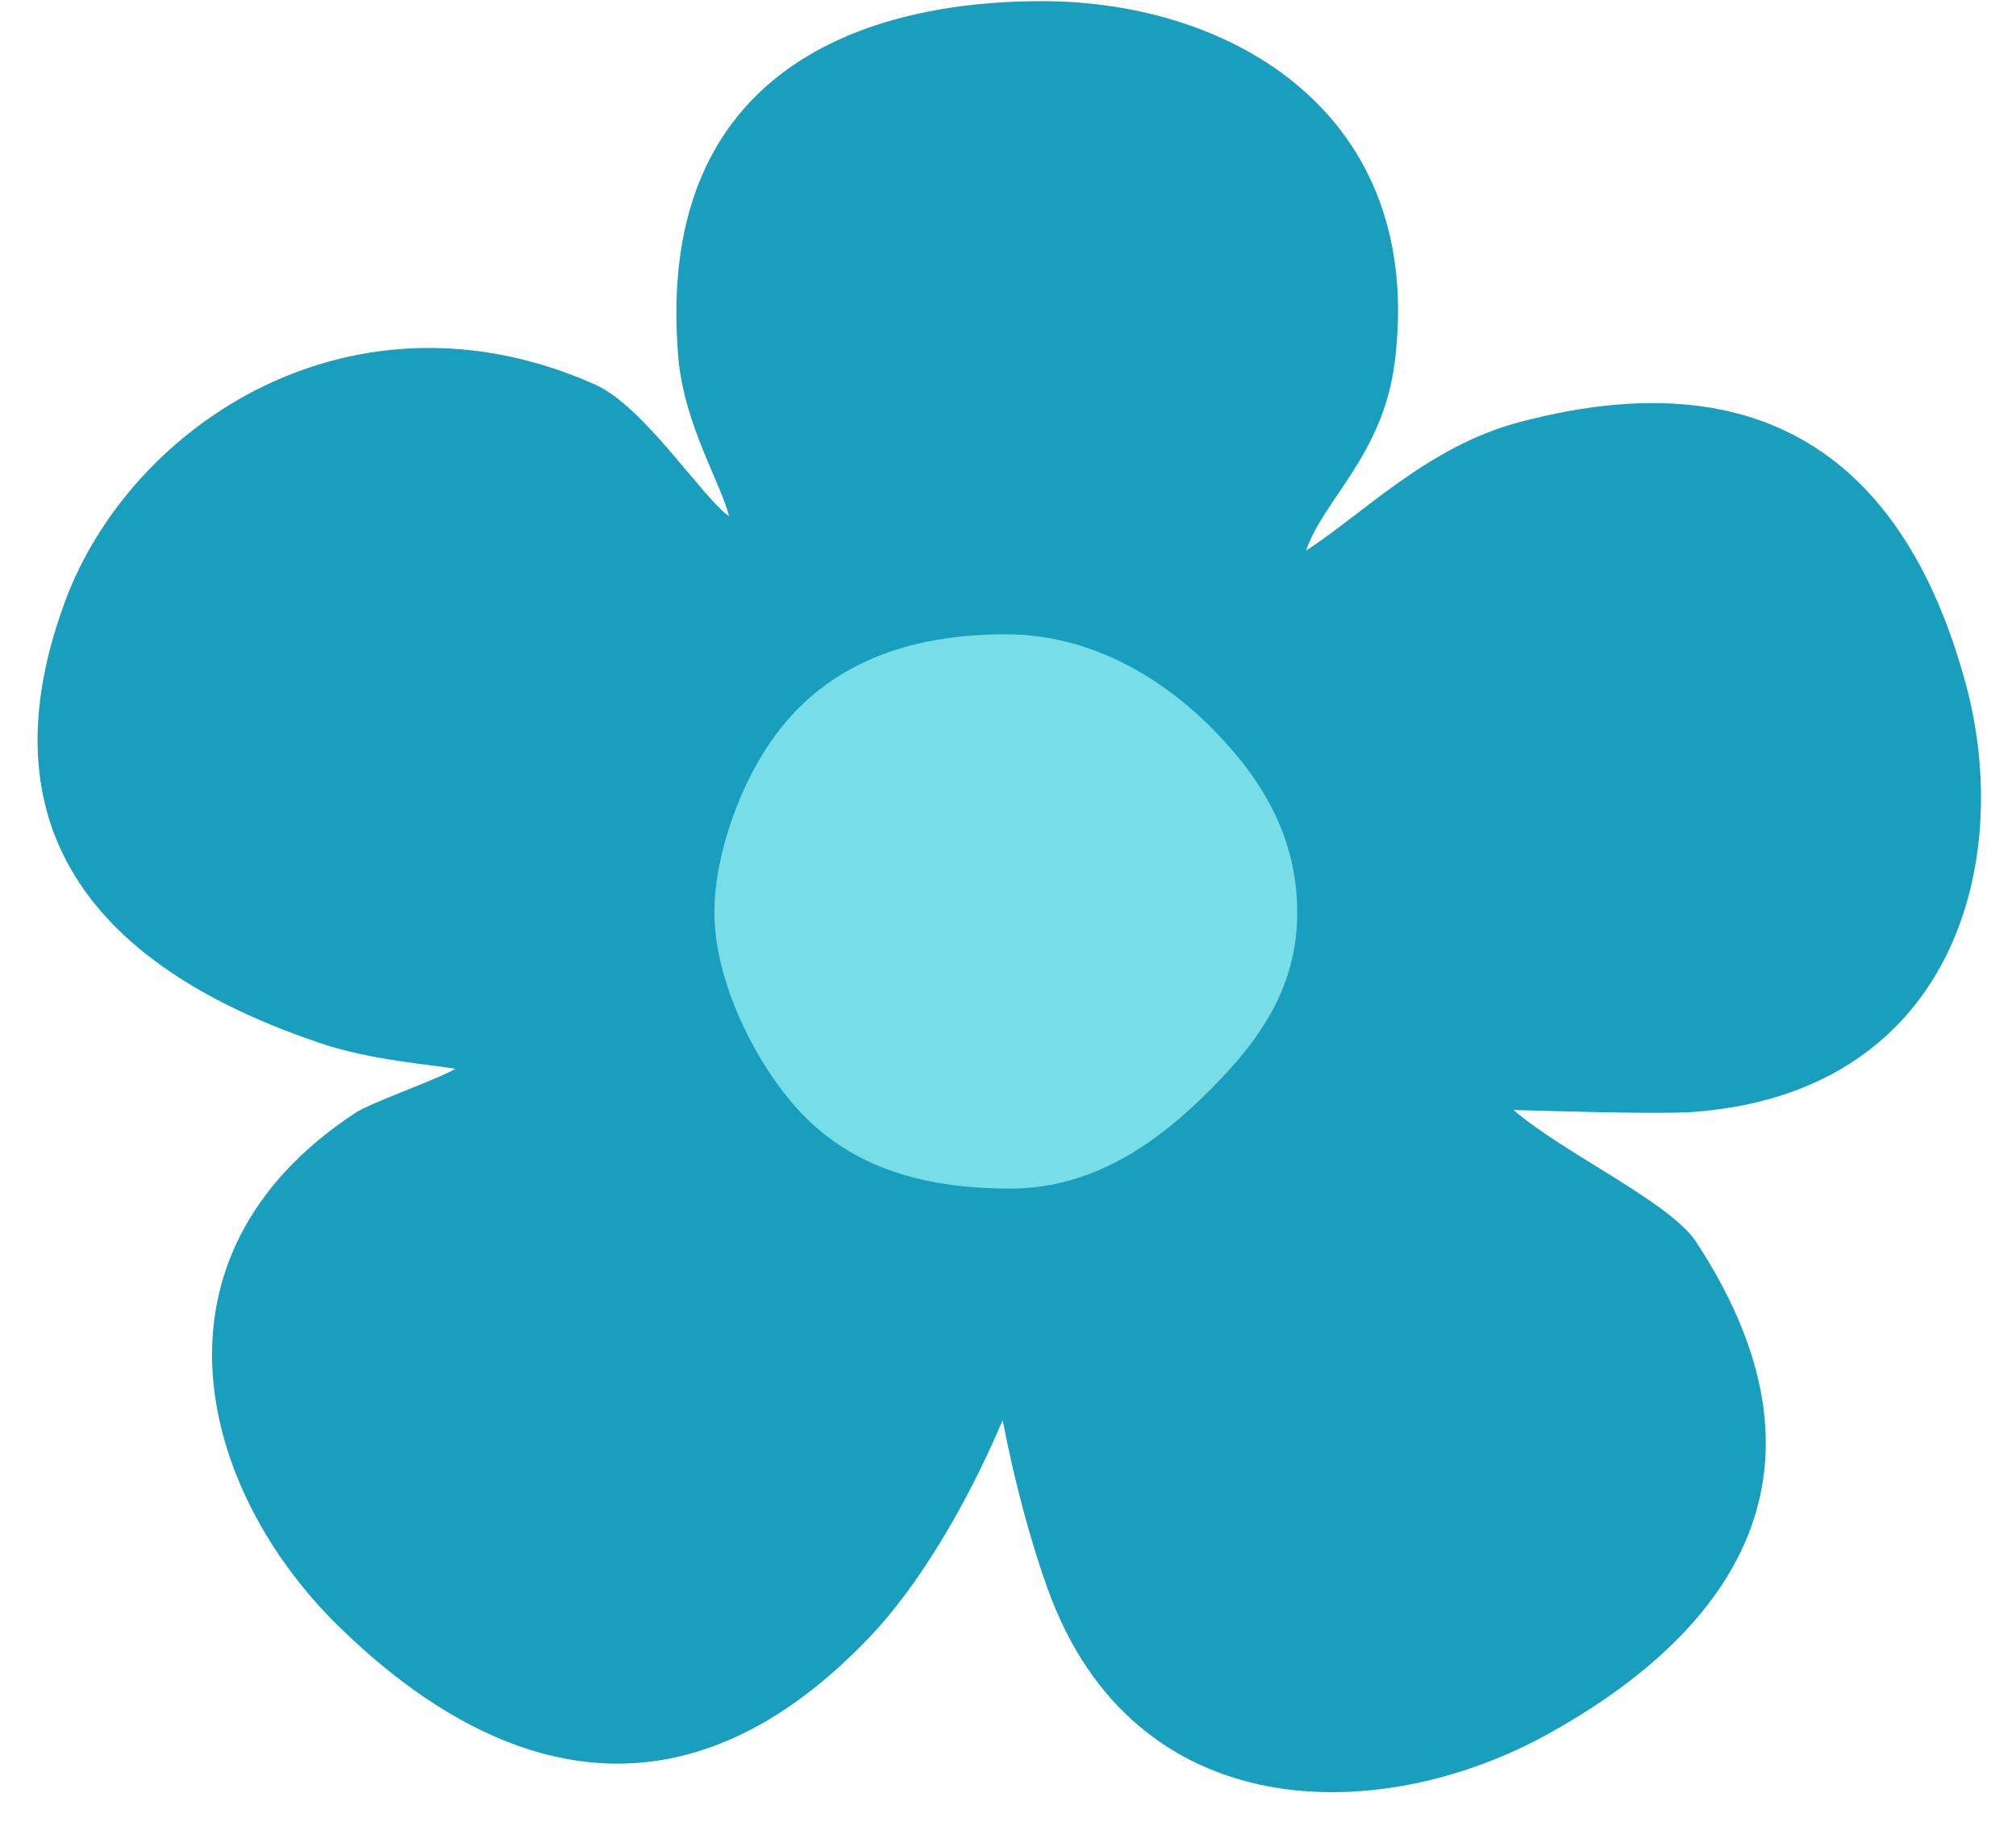
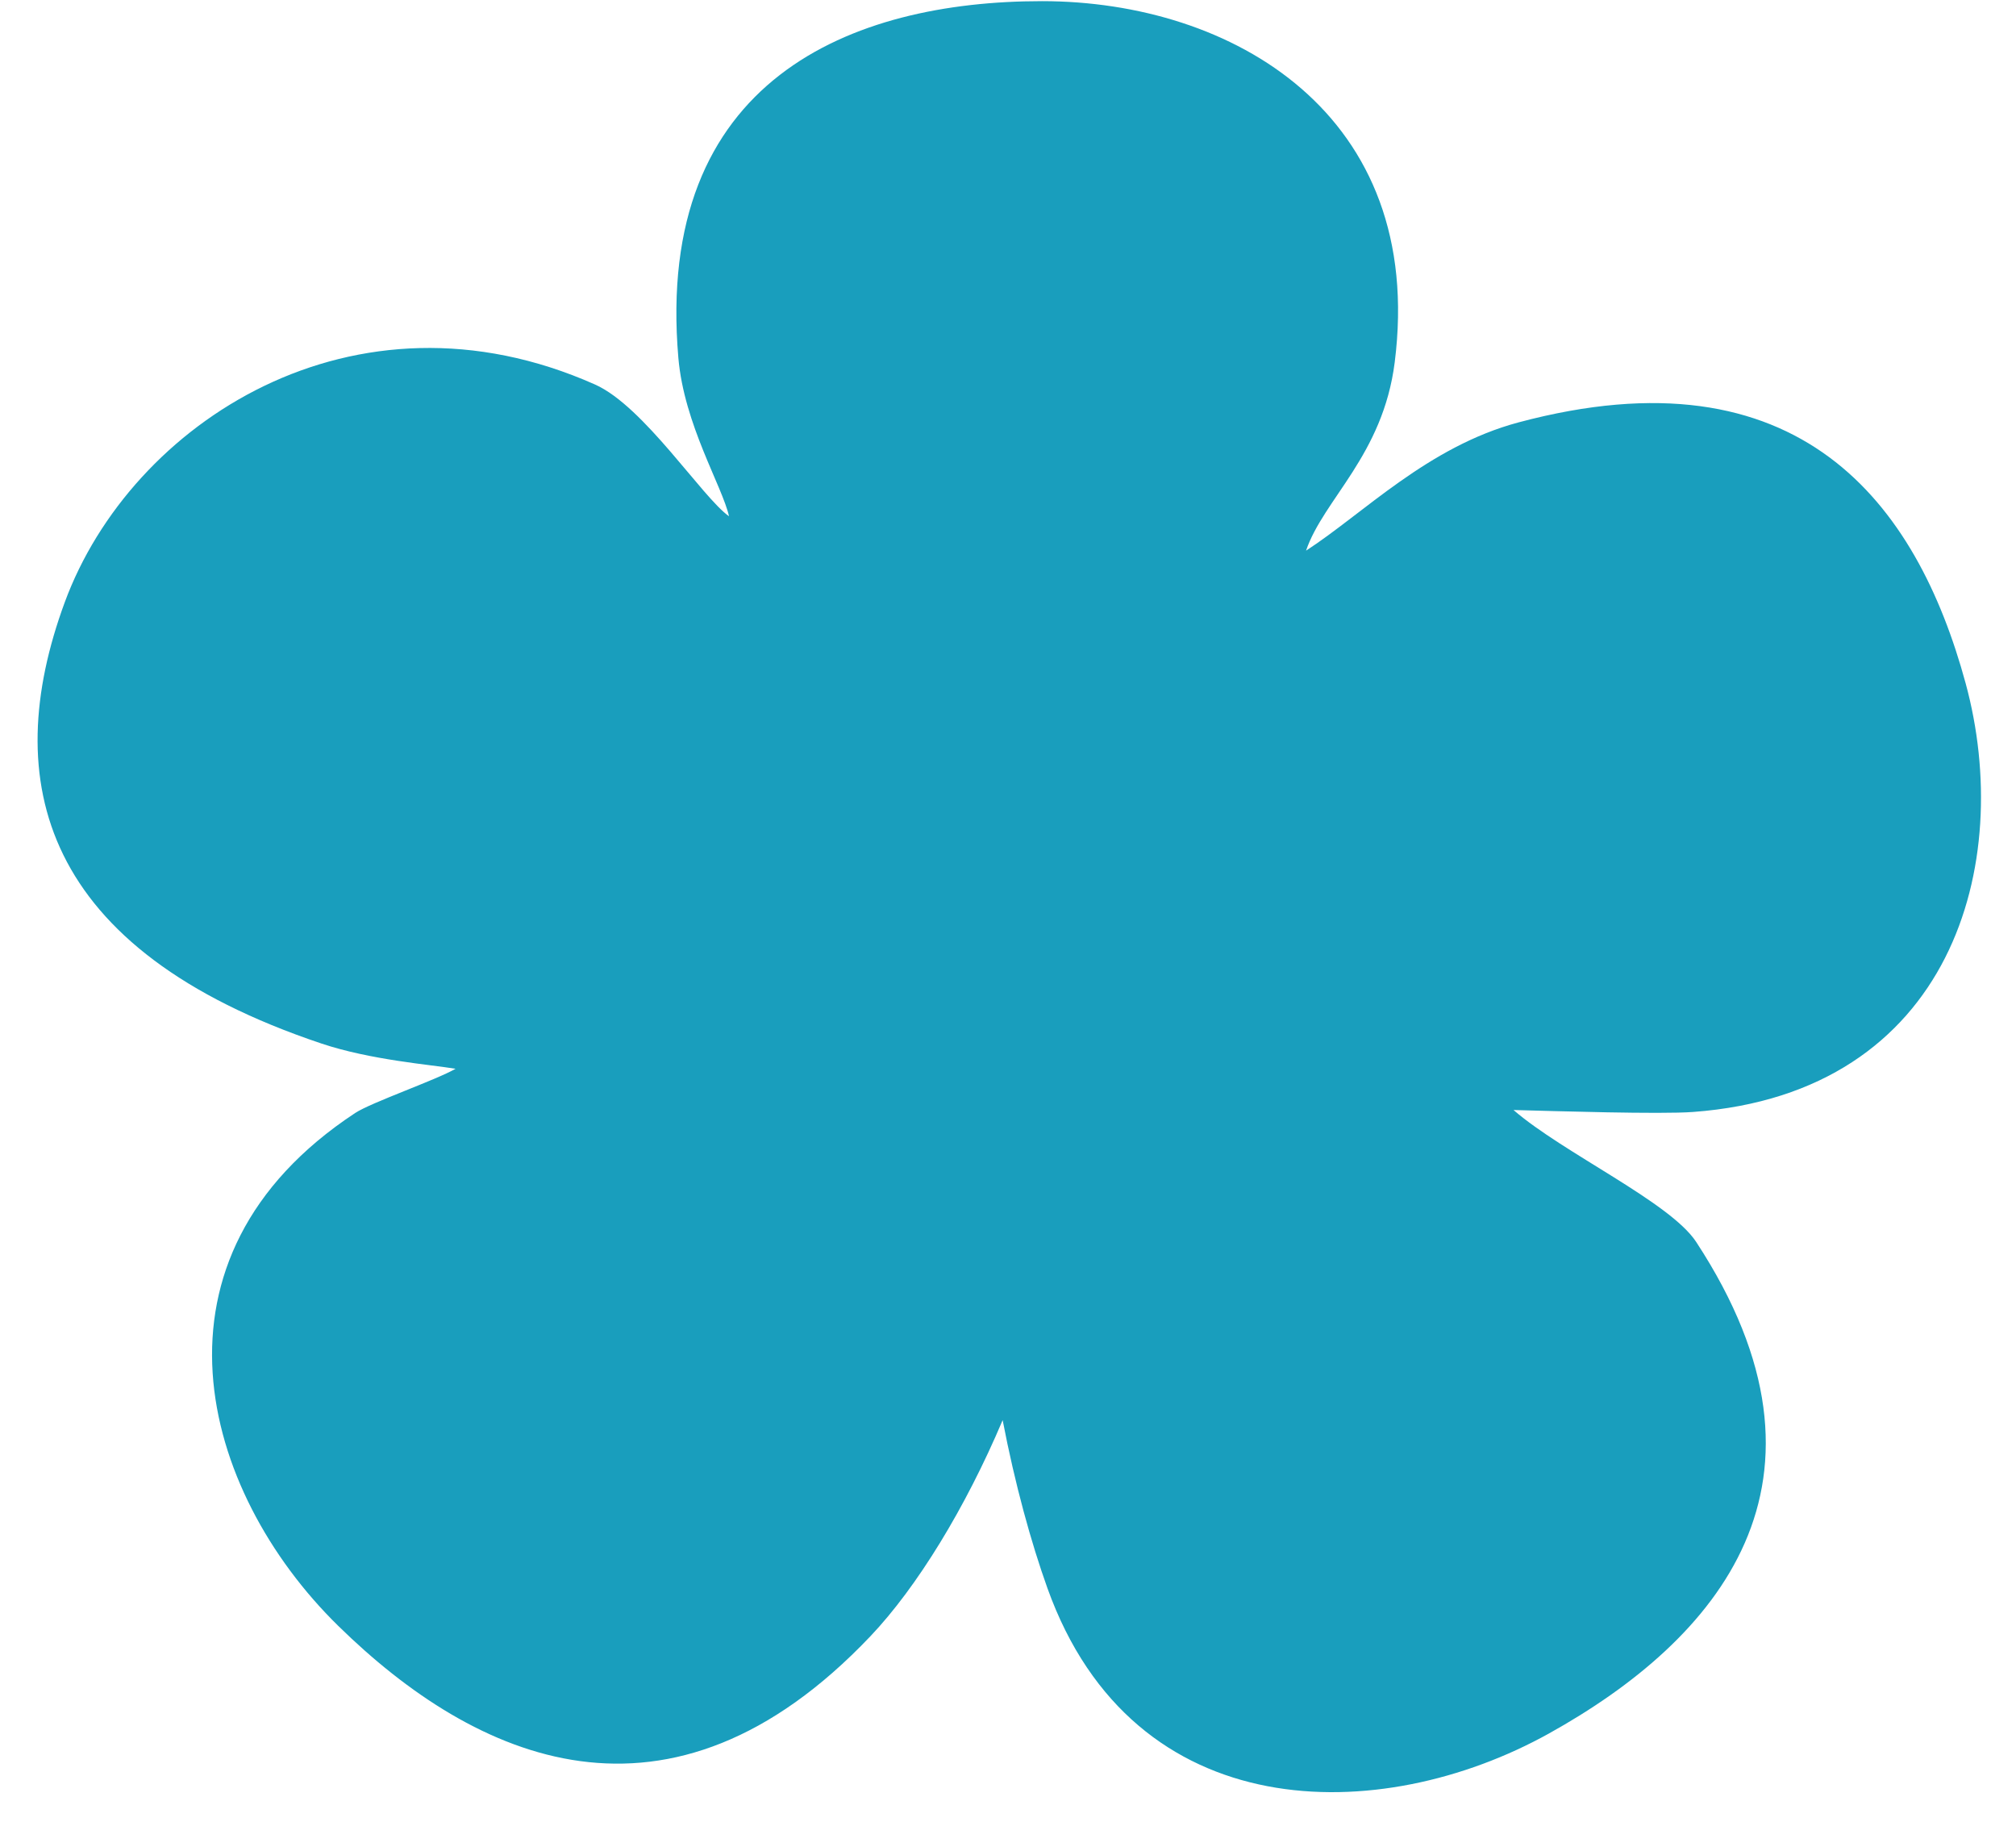
<svg xmlns="http://www.w3.org/2000/svg" clip-rule="evenodd" fill-rule="evenodd" height="2795.4" preserveAspectRatio="xMidYMid meet" stroke-linejoin="round" stroke-miterlimit="2" version="1.0" viewBox="-58.4 0.3 3051.5 2795.4" width="3051.5" zoomAndPan="magnify">
  <g>
    <g>
      <g>
        <g id="change1_1">
          <path d="M4047.84,3816.33C4041.12,3815.19 4024.51,3813.88 4010.98,3809.25C3934.01,3782.9 3922.28,3735.72 3940.43,3685.4C3958.58,3635.09 4019.9,3594.22 4086.18,3624.32C4099.6,3630.41 4115.67,3656.03 4123,3661.29C4121.14,3652.83 4110.66,3635.55 4109.08,3616.88C4102.46,3538.6 4156.73,3516.74 4209.01,3516.74C4261.28,3516.74 4314.6,3548.43 4305.97,3618.1C4302.74,3644.17 4286.39,3656.52 4281.6,3670.94C4297.36,3660.52 4315.1,3641.73 4340.02,3634.94C4417.29,3613.88 4449.43,3657.63 4462.89,3708.14C4476.35,3758.65 4459.32,3823.05 4387.99,3828.45C4378.94,3829.14 4350.2,3828.21 4338.62,3827.9C4352.31,3840 4381.67,3853.76 4388.83,3864.92C4432.15,3932.46 4394.65,3976.6 4348.35,4002.87C4302.05,4029.14 4234.21,4029.59 4210.52,3962.09C4206.05,3949.36 4201.58,3932.85 4198.21,3914.93C4187.99,3939.59 4174.64,3961.82 4161.9,3975.53C4106.52,4035.12 4053.36,4010.47 4015.56,3972.63C3977.75,3934.79 3959.84,3869.36 4020.25,3828.74C4024.7,3825.76 4042.38,3819.53 4047.84,3816.33Z" fill="#199ebd" transform="matrix(5.507 0 0 5.393 -21660.29 -18963.733)" />
        </g>
        <g id="change2_1">
-           <path d="M3284.54,4611.39C3297.66,4611.39 3308.92,4618.24 3317.14,4626.95C3324.51,4634.73 3329.55,4643.72 3329.55,4655.11C3329.55,4666.74 3323.93,4674.96 3316.3,4682.79C3308.1,4691.22 3298.12,4698.51 3285.25,4698.51C3270.95,4698.51 3259.46,4694.78 3251.22,4684.66C3245.14,4677.21 3239.54,4665.35 3239.54,4655.11C3239.54,4645.73 3243.76,4634.38 3248.95,4627.25C3257.1,4616.05 3269.36,4611.39 3284.54,4611.39Z" fill="#77dde7" transform="matrix(9.801 0 0 9.629 -30727.772 -43442.874)" />
-         </g>
+           </g>
      </g>
    </g>
  </g>
</svg>